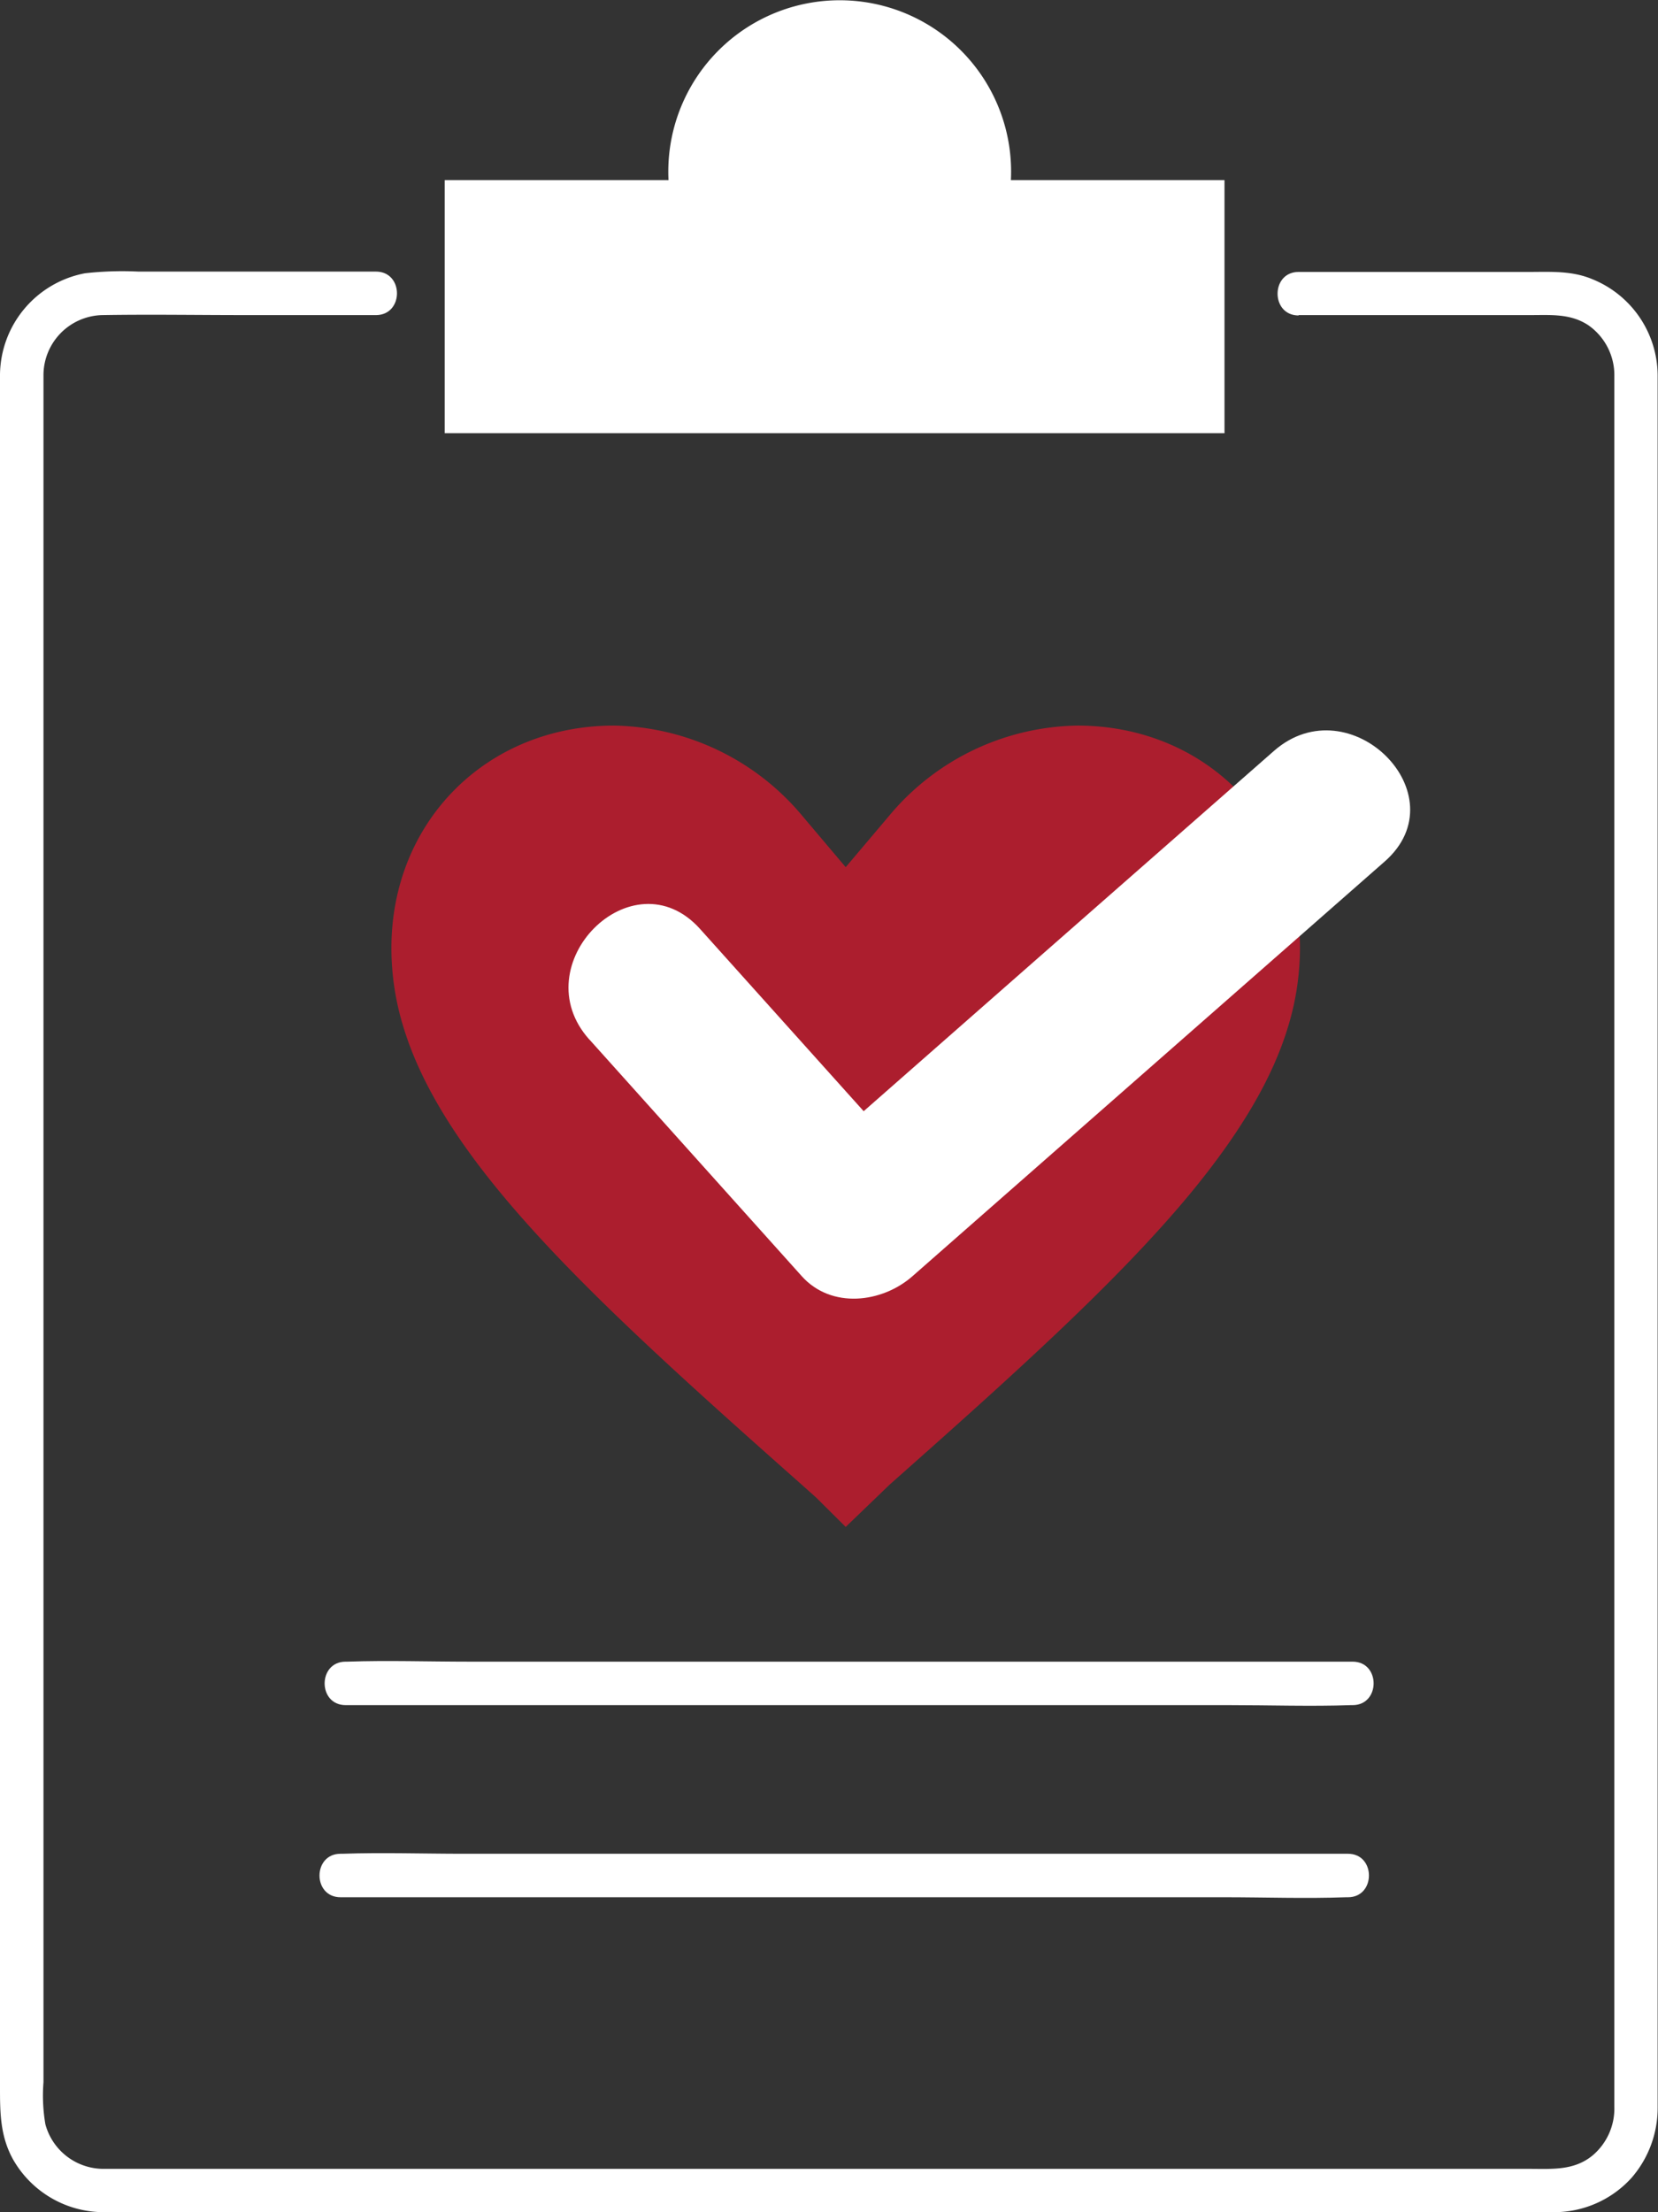
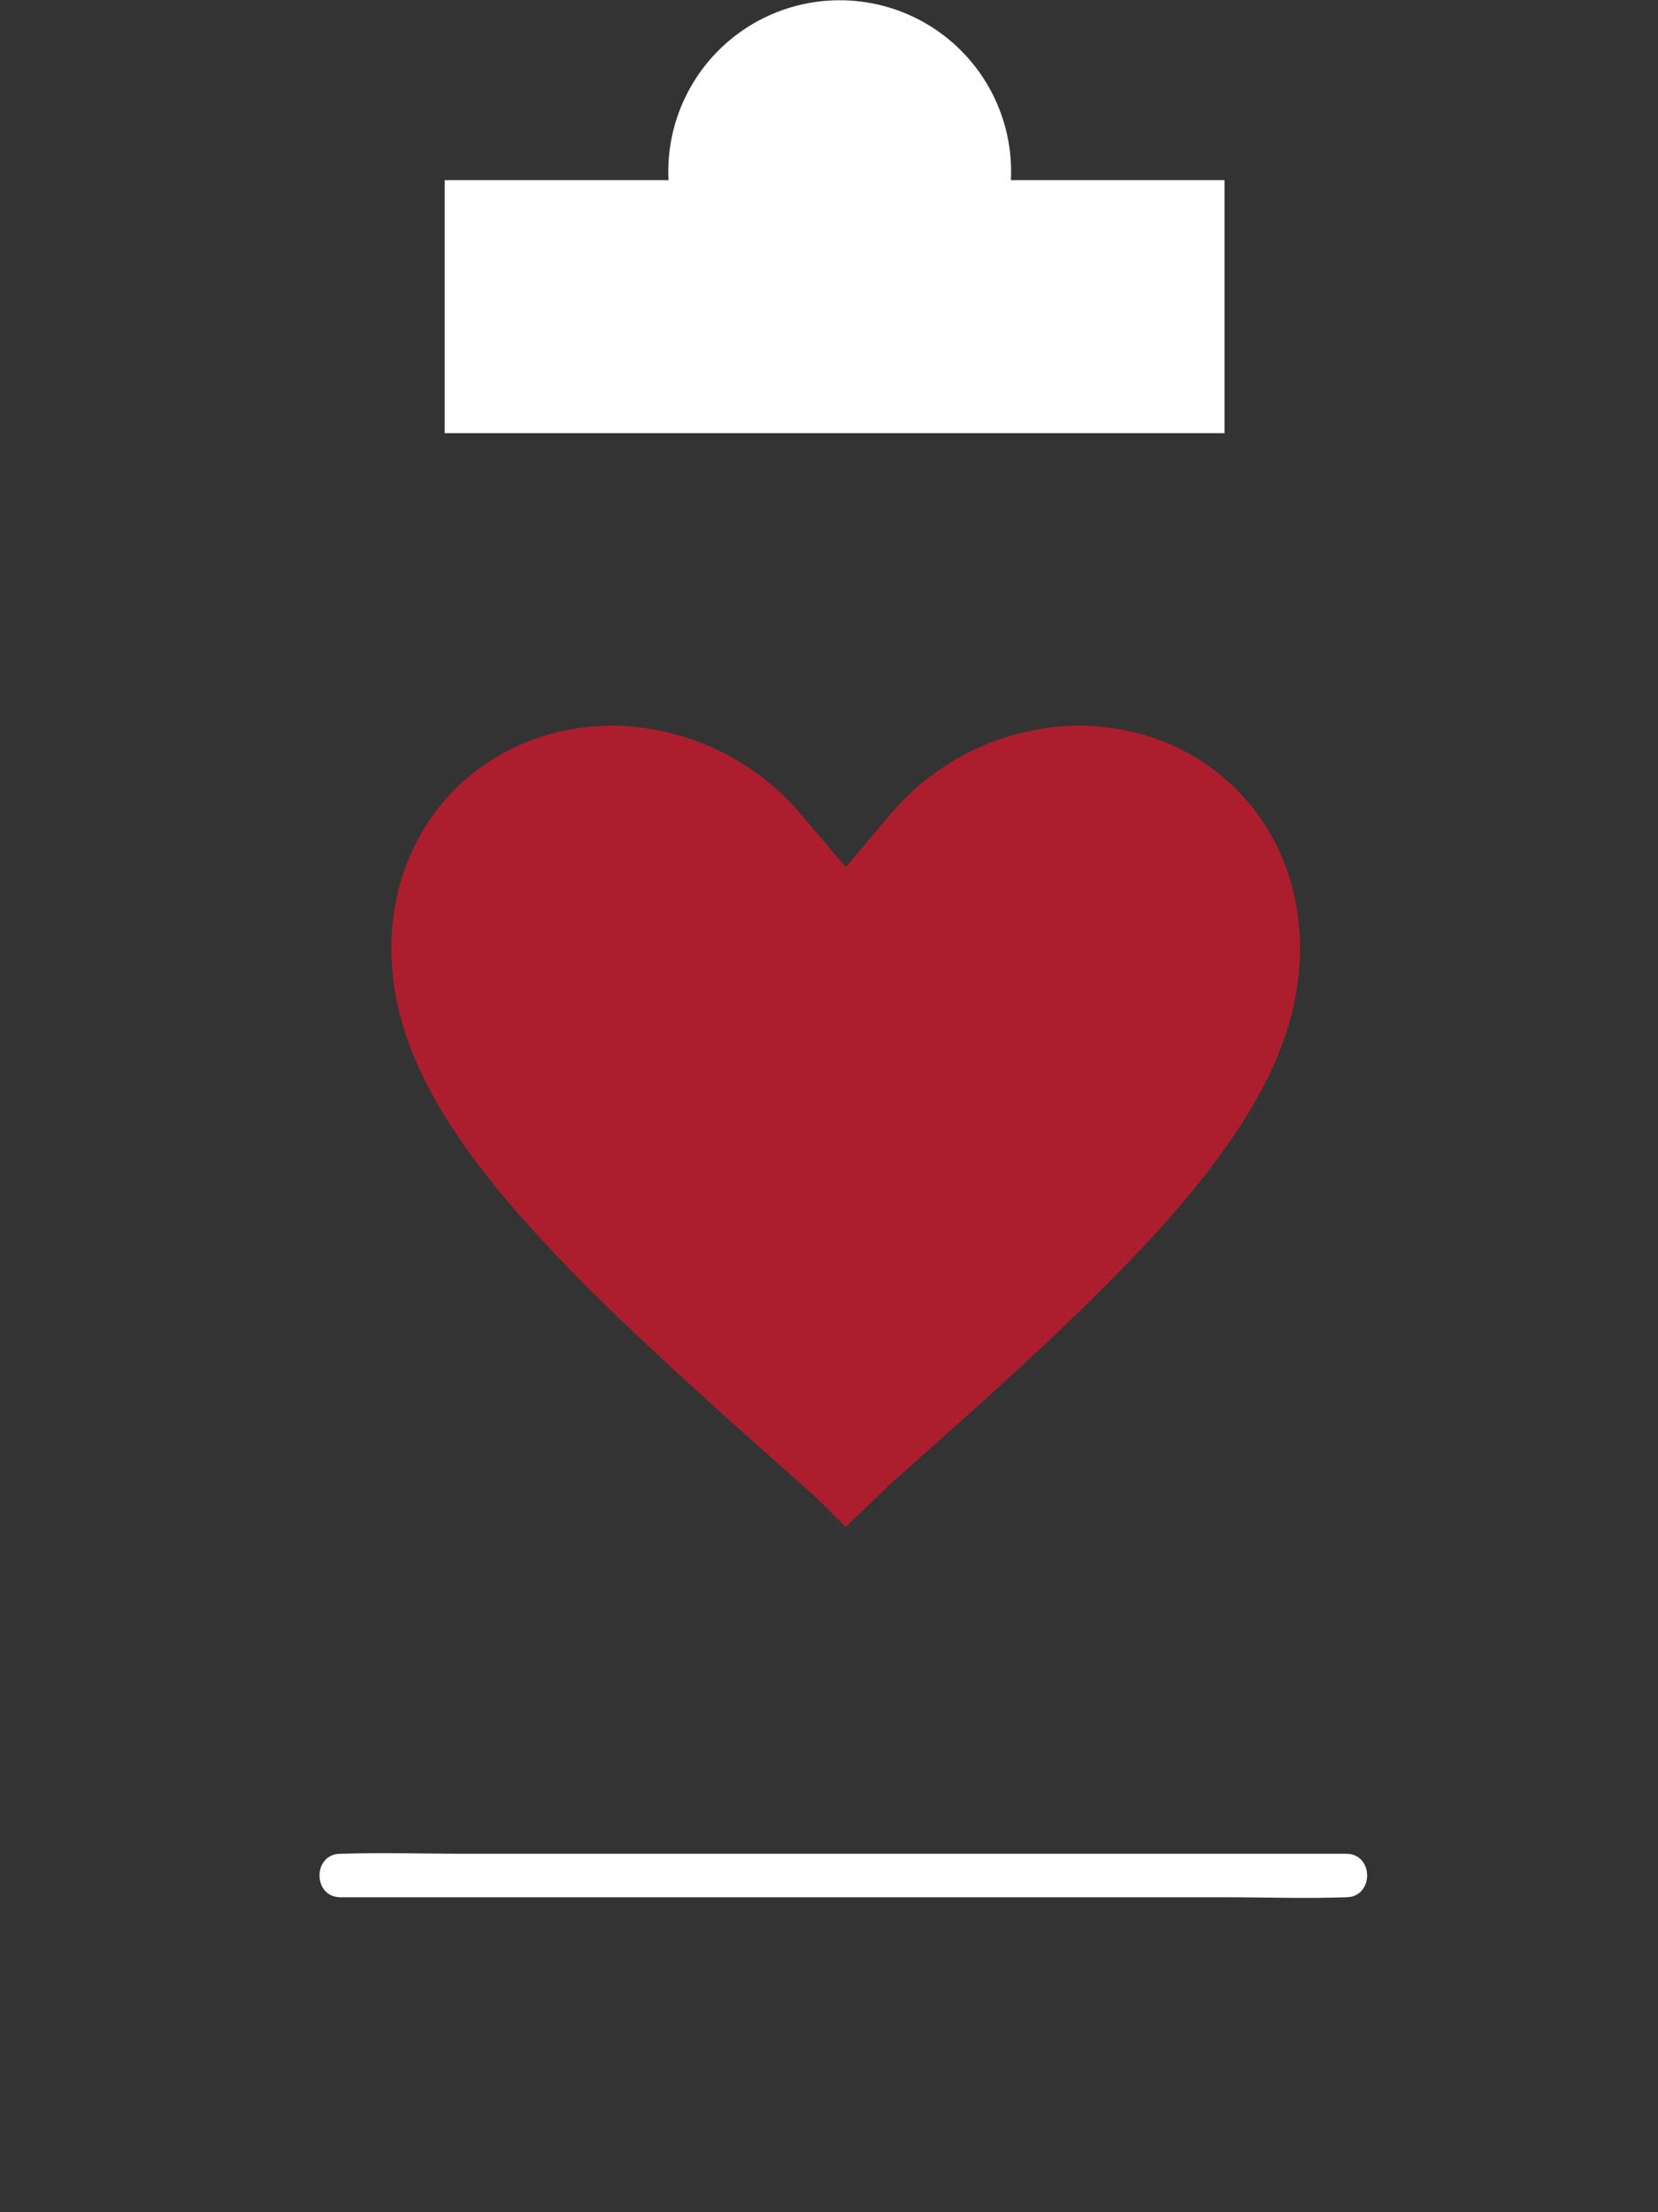
<svg xmlns="http://www.w3.org/2000/svg" id="Layer_1" data-name="Layer 1" viewBox="0 0 190.66 254.36">
  <rect x="0" y="0" width="190.66" height="254.36" fill="#333333" stroke="none" />
  <defs>
    <clipPath id="clip-path" transform="translate(-48.5 -12.26)">
      <rect width="288" height="288" style="fill: none" />
    </clipPath>
  </defs>
  <title>WoG-Grant Requests-IconOnly</title>
  <g style="clip-path: url(#clip-path)">
-     <path d="M87.61,230.41H189.25c4.67,0,9.38.17,14.05,0h.21c3.21,0,3.22-5,0-5H101.86c-4.67,0-9.38-.16-14,0h-.2c-3.22,0-3.23,5,0,5" transform="translate(-48.5 -12.26)" style="fill: #fff" />
+     <path d="M87.61,230.41H189.25c4.67,0,9.38.17,14.05,0c3.21,0,3.22-5,0-5H101.86c-4.67,0-9.38-.16-14,0h-.2c-3.22,0-3.23,5,0,5" transform="translate(-48.5 -12.26)" style="fill: #fff" />
    <rect x="51.14" y="20.71" width="89.67" height="29.1" style="fill: #fff" />
    <path d="M150.83,182.94c14.5-12.84,26.26-23.45,34.5-33.39,5.78-7,9.47-13.24,11.27-19.17a31.09,31.09,0,0,0,1.39-9.1c0-14.59-11-25.59-25.59-25.59a28.73,28.73,0,0,0-21.34,10l-5.31,6.28-5.31-6.28a28.82,28.82,0,0,0-21.34-10c-14.59,0-25.59,11-25.59,25.59a30.76,30.76,0,0,0,1.39,9.1c1.8,5.93,5.49,12.2,11.27,19.17,8.24,9.94,20,20.55,34.5,33.4l1.69,1.51,3.39,3.37Z" transform="translate(-48.5 -12.26)" style="fill: #ac1e2e" />
-     <path d="M197.83,48.49h26.69c2.32,0,4.58-.19,6.62,1.16a7,7,0,0,1,3,5.87v199a7.06,7.06,0,0,1-2.48,5.56c-2.15,1.79-4.71,1.56-7.29,1.56H60.45a6.93,6.93,0,0,1-6.73-5.12,19.57,19.57,0,0,1-.22-4.84V55.34a6.92,6.92,0,0,1,6.82-6.85c5.44-.09,10.89,0,16.33,0H91.73c3.22,0,3.23-5,0-5H64.46a38.66,38.66,0,0,0-6.18.19A12,12,0,0,0,48.5,55.31V252.18c0,2.93,0,5.68,1.51,8.39a12,12,0,0,0,10.41,6.05h166.7a12,12,0,0,0,9-3.95,12.27,12.27,0,0,0,3-8.13V56.71c0-.45,0-.9,0-1.36a12,12,0,0,0-7.54-11c-2.39-1-4.9-.82-7.41-.82H197.83c-3.22,0-3.22,5,0,5" transform="translate(-48.5 -12.26)" style="fill: #fff" />
    <path d="M164.77,32a19.71,19.71,0,1,1-19.71-19.71A19.7,19.7,0,0,1,164.77,32" transform="translate(-48.5 -12.26)" style="fill: #fff" />
-     <path d="M88.2,208.32H189.84c4.67,0,9.38.16,14,0h.2c3.22,0,3.23-5,0-5H102.45c-4.67,0-9.38-.16-14,0h-.2c-3.22,0-3.23,5,0,5" transform="translate(-48.5 -12.26)" style="fill: #fff" />
-     <path d="M116.29,131.8,140.7,159c3.4,3.79,9.23,3.08,12.73,0l54.3-47.68c8.73-7.66-4-20.35-12.72-12.73q-27.16,23.83-54.31,47.69h12.73L129,119.07c-7.76-8.63-20.45,4.13-12.72,12.73" transform="translate(-48.5 -12.26)" style="fill: #fff" />
-     <path d="M119.28,129q10.69,11.9,21.38,23.78l3,3.38c1.89,2.1,5.13,1.7,7.07,0L169.15,140l29.26-25.7,6.67-5.85a5,5,0,0,0,0-7.07,5.13,5.13,0,0,0-7.08,0l-18.38,16.14L150.37,143.2l-6.67,5.86h7.07q-10.7-11.9-21.38-23.78l-3-3.38a5,5,0,0,0-7.07,0,5.12,5.12,0,0,0,0,7.07" transform="translate(-48.5 -12.26)" style="fill: #fff" />
  </g>
</svg>